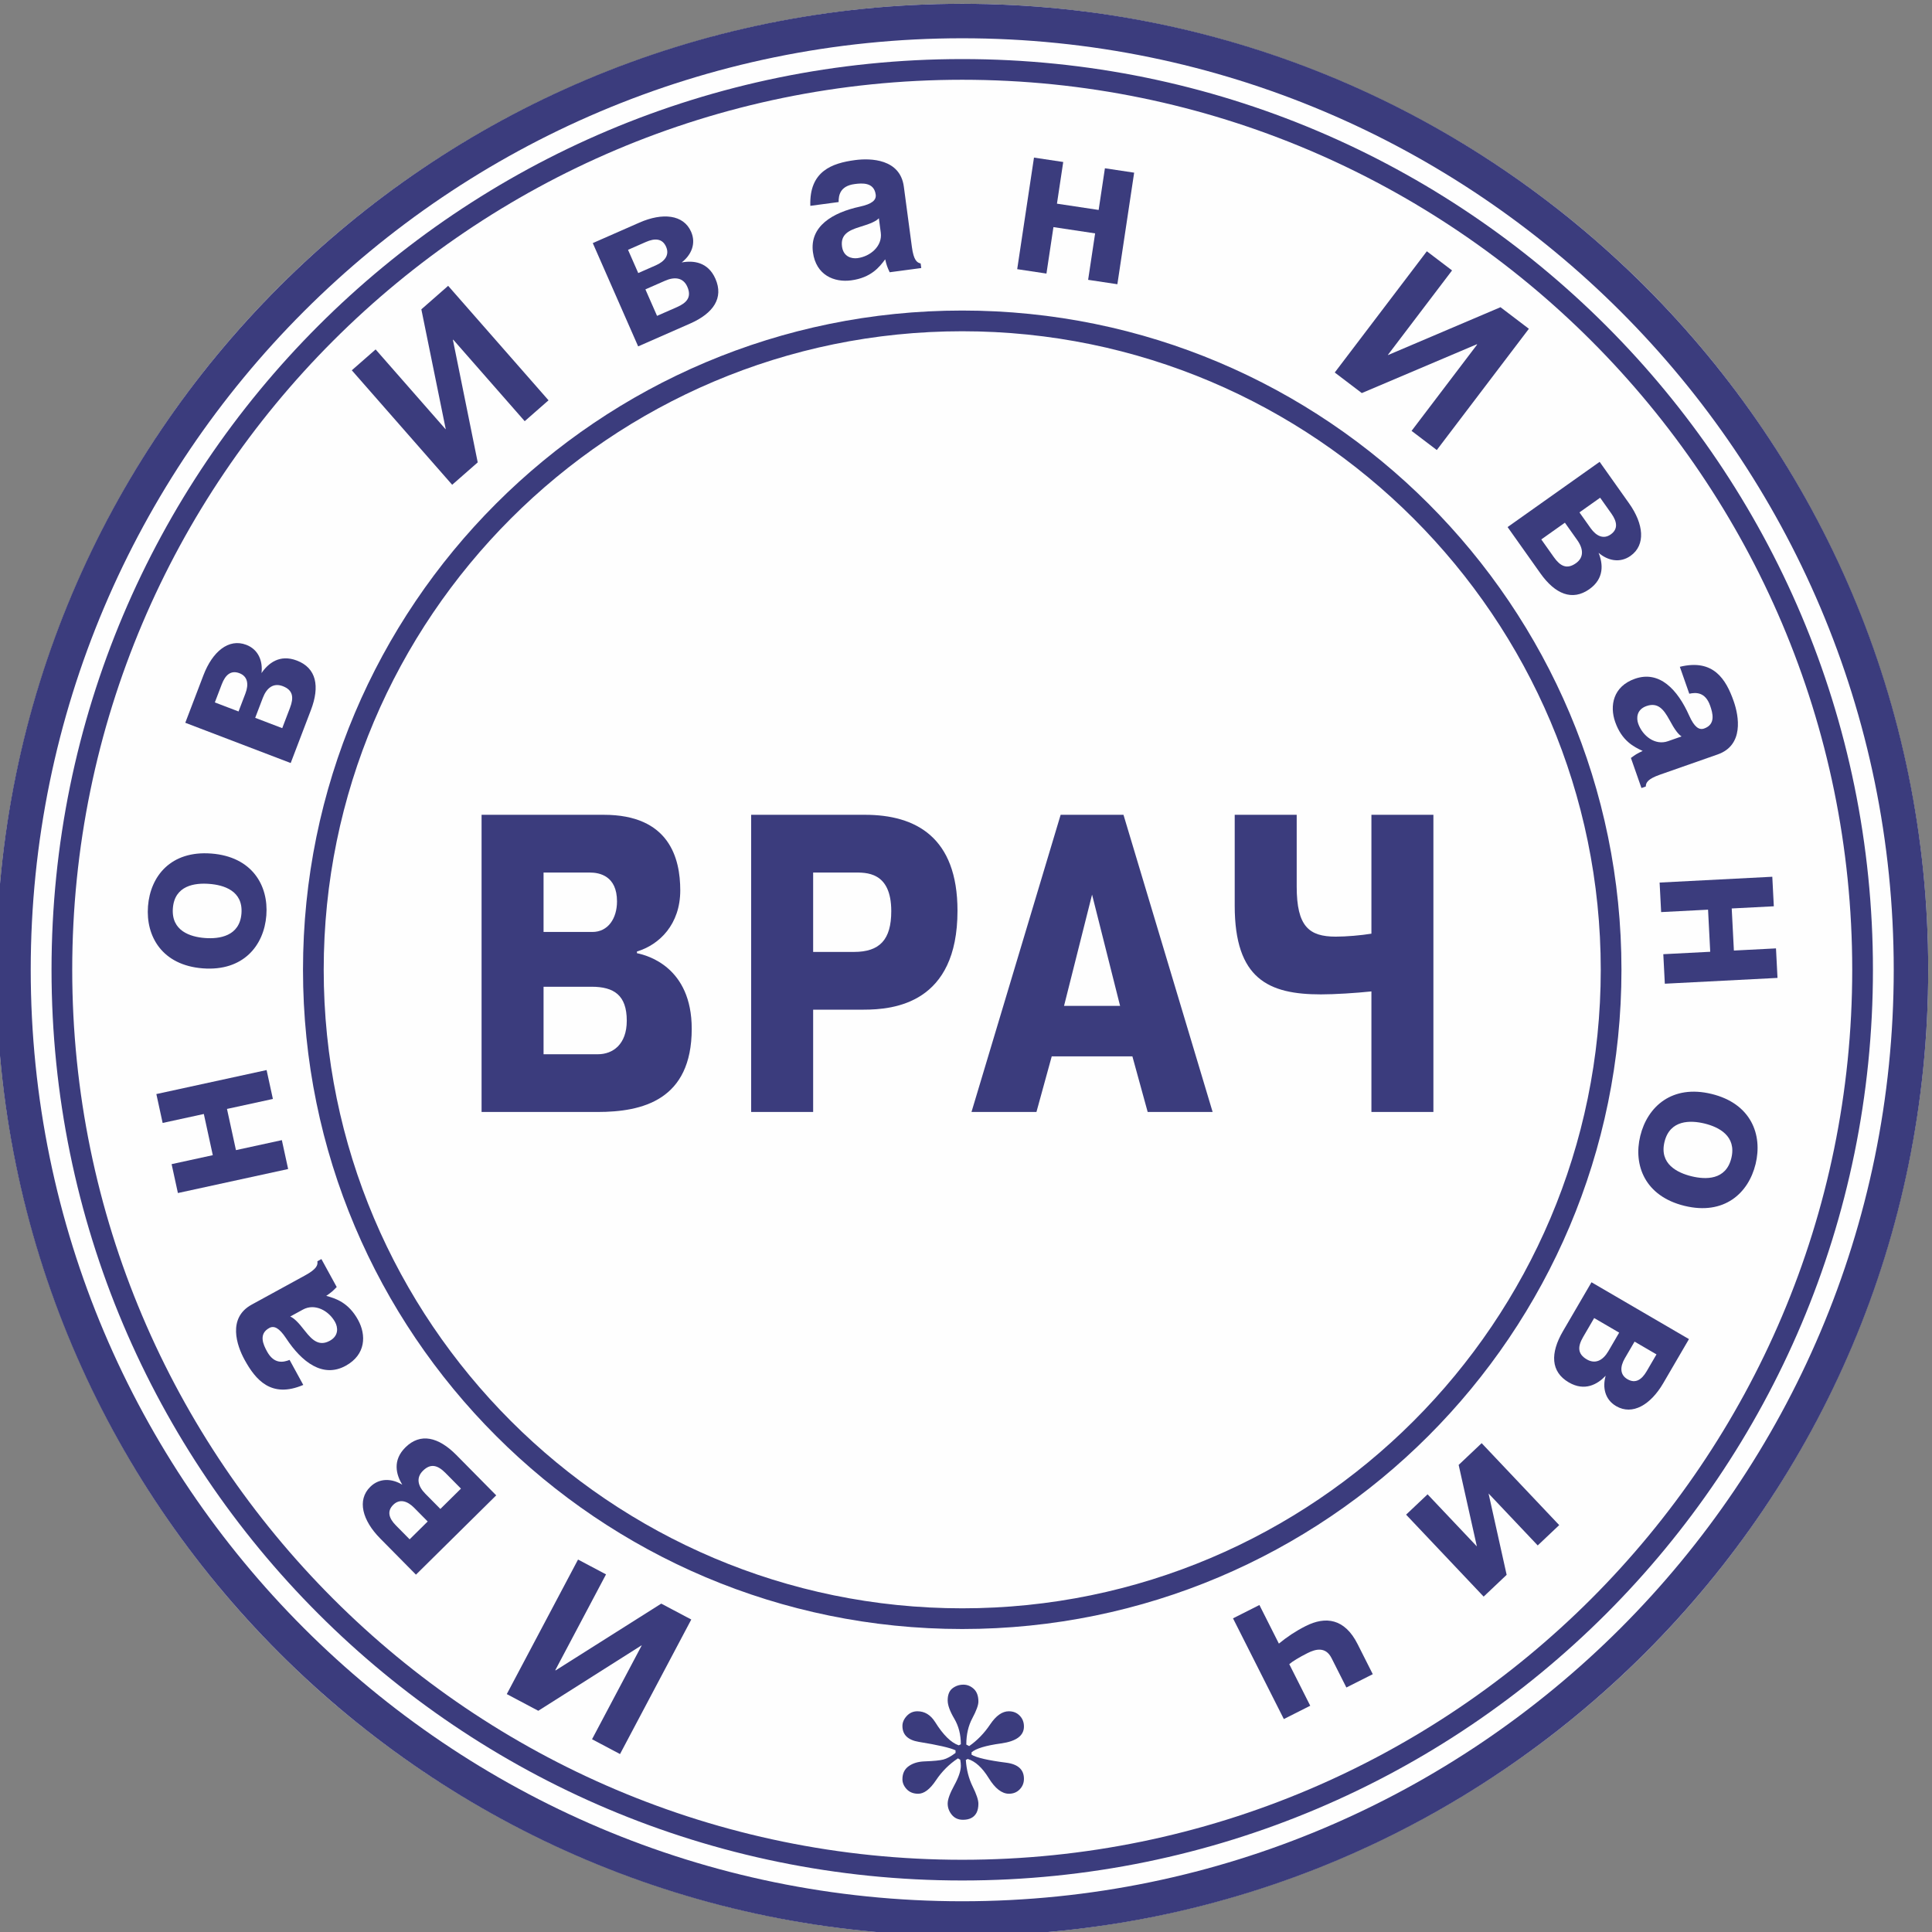
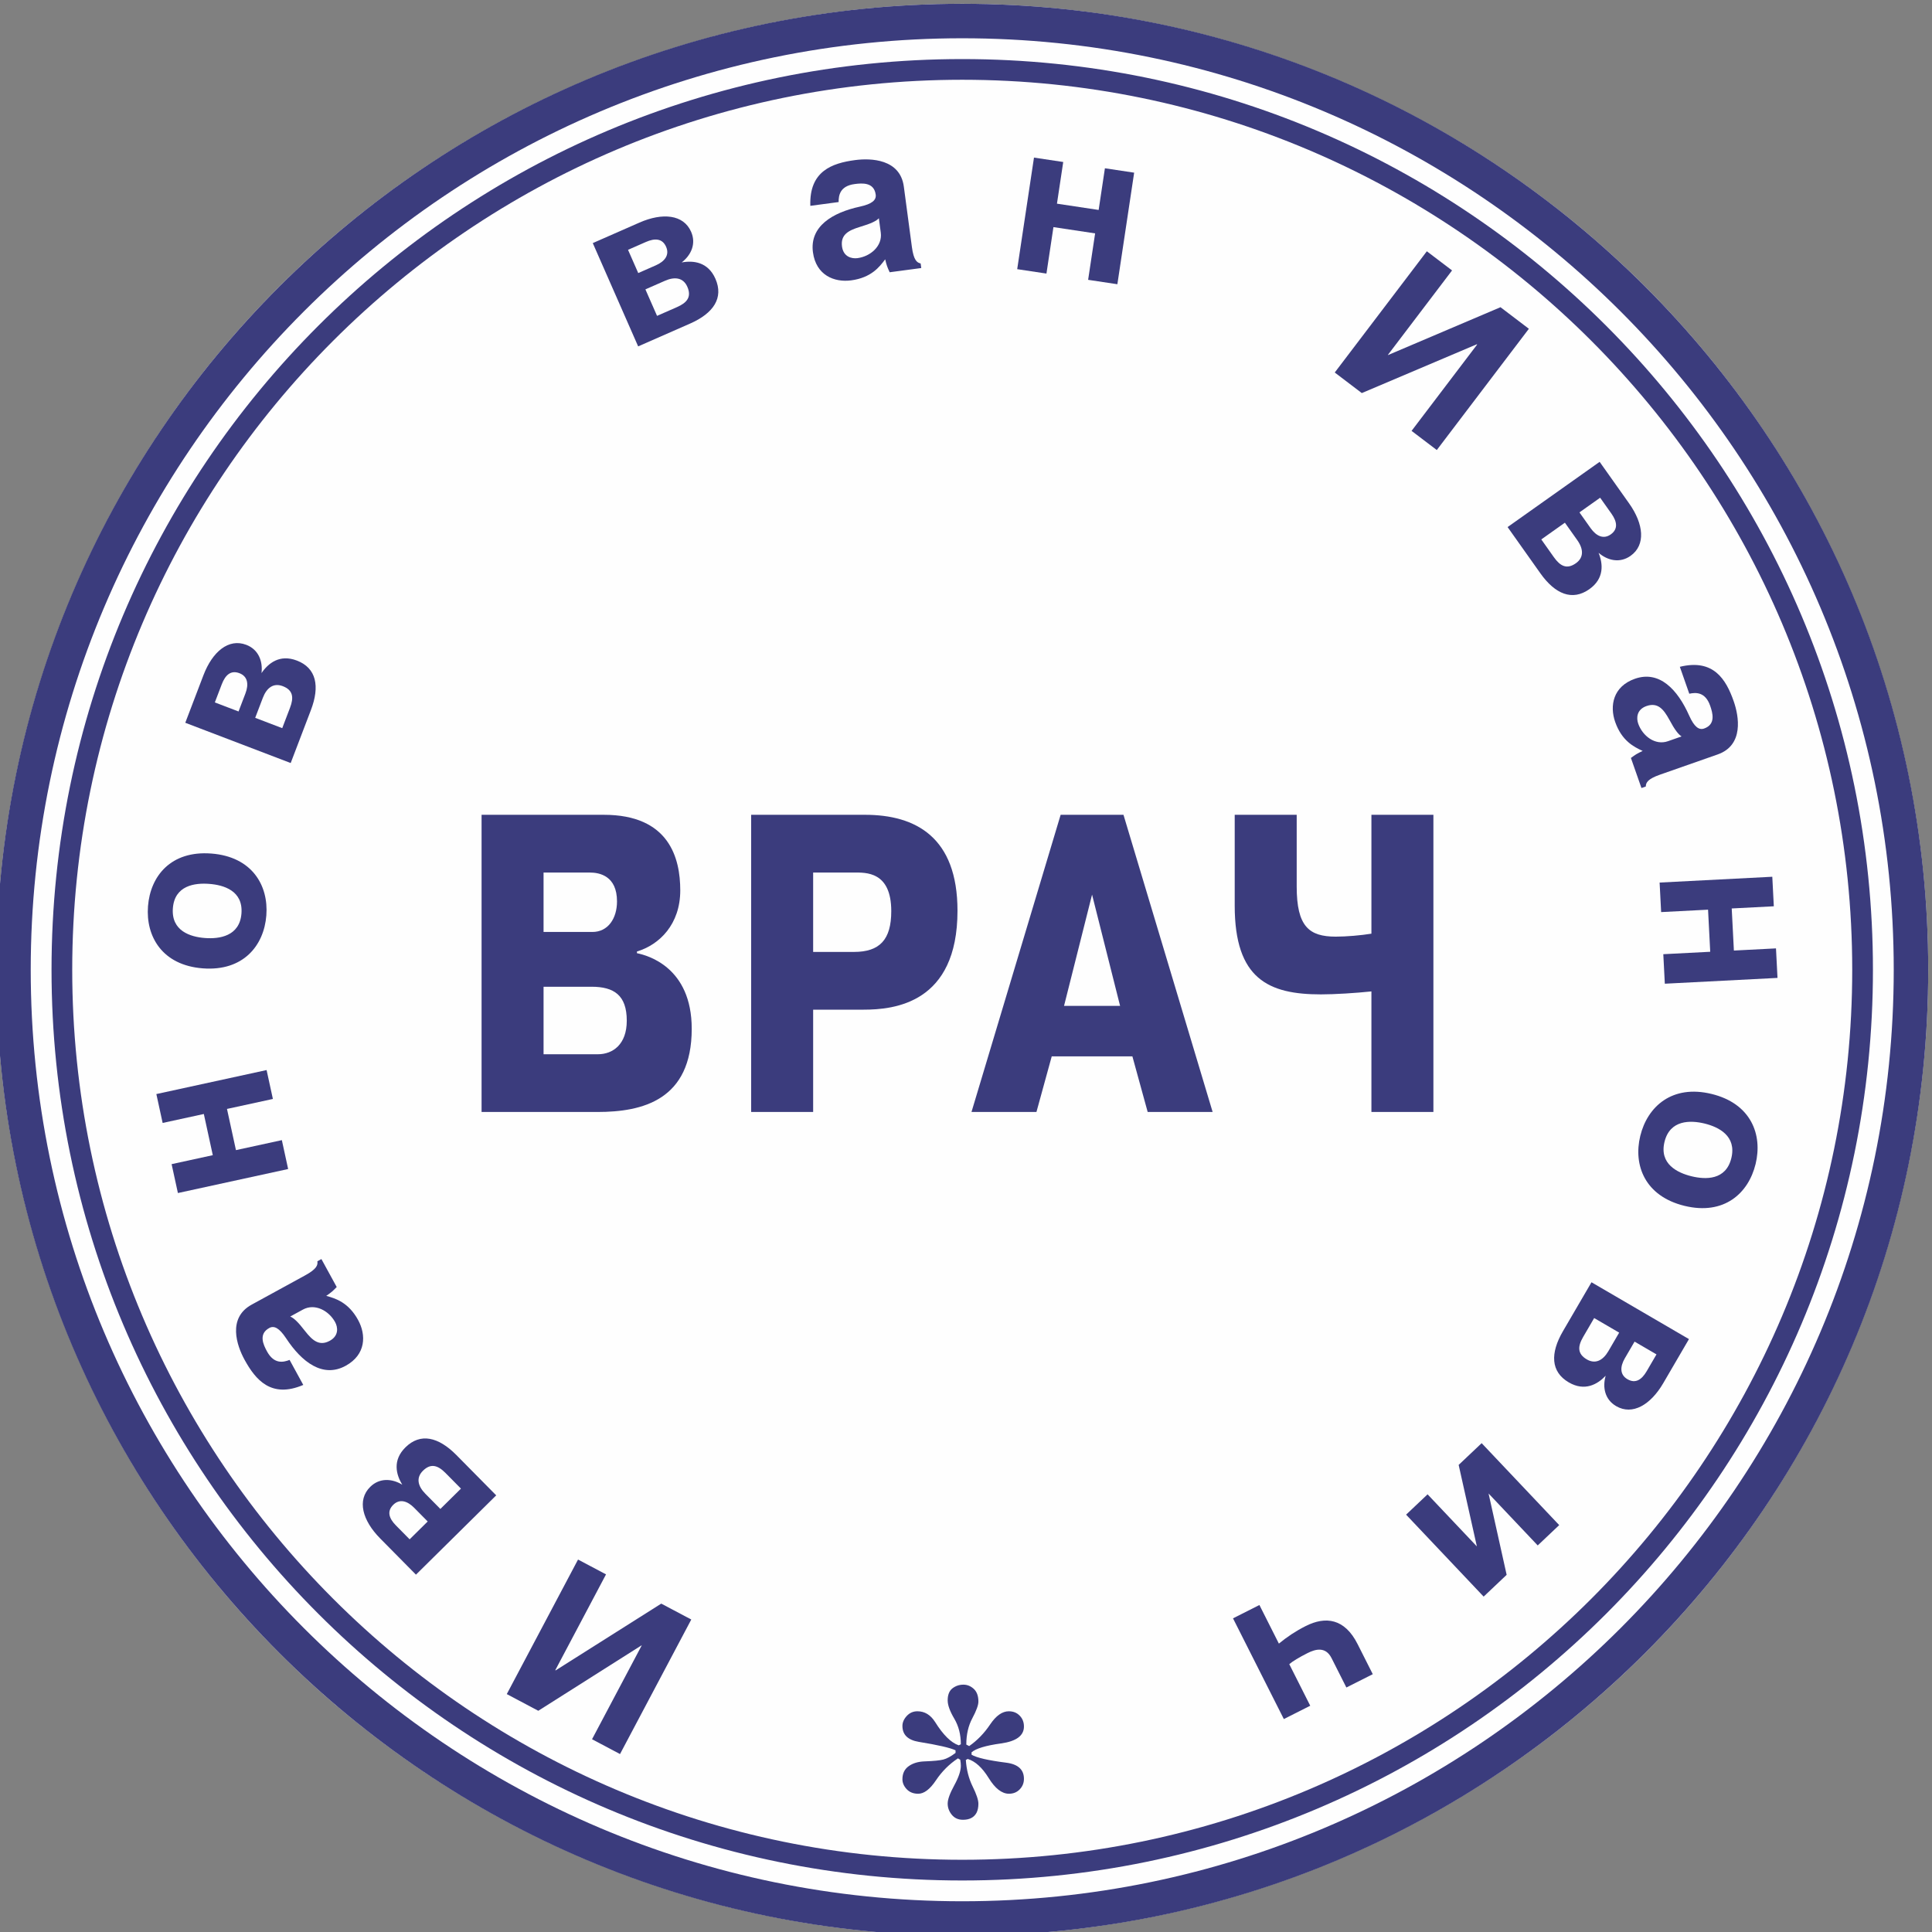
<svg xmlns="http://www.w3.org/2000/svg" xml:space="preserve" width="28mm" height="28mm" version="1.1" style="shape-rendering:geometricPrecision; text-rendering:geometricPrecision; image-rendering:optimizeQuality; fill-rule:evenodd; clip-rule:evenodd" viewBox="0 0 2800 2800">
  <rect x="0" y="0" width="2800" height="2800" fill="#808080" stroke="none" />
  <defs>
    <style type="text/css"> .fil1 {fill:none} .fil0 {fill:#FEFEFE} .fil2 {fill:#3B3C7D} </style>
  </defs>
  <g id="Слой_x0020_1">
    <circle class="fil0" cx="1394.53" cy="1405.47" r="1400" />
    <rect class="fil1" x="-5.47" y="5.47" width="2800" height="2800" />
    <path class="fil2" d="M1394.53 5.48c-773.2,0 -1400,626.79 -1400,1399.99 0,773.21 626.8,1399.99 1400,1399.99 773.2,0 1400,-626.78 1400,-1399.99 0,-773.2 -626.8,-1399.99 -1400,-1399.99zm0 49.98c744.4,0 1350.01,605.61 1350.01,1350.01 0,744.4 -605.61,1349.98 -1350.01,1349.98 -744.38,0 -1350,-605.58 -1350,-1349.98 0,-744.4 605.61,-1350.01 1350,-1350.01z" />
-     <path class="fil2" d="M1394.53 85.61c-728.93,0 -1319.85,590.92 -1319.85,1319.86 0,728.94 590.92,1319.87 1319.85,1319.87 728.93,0 1319.87,-590.93 1319.87,-1319.87 0,-728.94 -590.94,-1319.86 -1319.87,-1319.86zm0 29.99c711.26,0 1289.86,578.65 1289.86,1289.87 0,711.24 -578.61,1289.86 -1289.86,1289.86 -711.22,0 -1289.86,-578.62 -1289.86,-1289.86 0,-711.22 578.64,-1289.87 1289.86,-1289.87z" />
-     <path class="fil2" d="M1394.53 450.06c-527.65,0 -955.4,427.75 -955.4,955.41 0,527.64 427.75,955.42 955.4,955.42 527.67,0 955.41,-427.78 955.41,-955.42 0,-527.66 -427.75,-955.41 -955.41,-955.41zm0 30.02c510.27,0 925.4,415.13 925.4,925.39 0,510.28 -415.13,925.42 -925.4,925.42 -510.25,-0.02 -925.39,-415.14 -925.39,-925.42 0,-510.26 415.14,-925.39 925.39,-925.39z" />
+     <path class="fil2" d="M1394.53 85.61c-728.93,0 -1319.85,590.92 -1319.85,1319.86 0,728.94 590.92,1319.87 1319.85,1319.87 728.93,0 1319.87,-590.93 1319.87,-1319.87 0,-728.94 -590.94,-1319.86 -1319.87,-1319.86zm0 29.99c711.26,0 1289.86,578.65 1289.86,1289.87 0,711.24 -578.61,1289.86 -1289.86,1289.86 -711.22,0 -1289.86,-578.62 -1289.86,-1289.86 0,-711.22 578.64,-1289.87 1289.86,-1289.87" />
    <polygon class="fil2" points="858.02,2520.63 898.58,2542.11 1001.85,2347.13 958.34,2324.09 805.29,2420.84 804.76,2420.55 878.3,2281.7 837.74,2260.22 734.47,2455.2 780.13,2479.39 929.73,2384.6 930,2384.74 " />
    <path class="fil2" d="M719.15 2167.18l-57.67 -58.38c-26.06,-26.37 -52.25,-32.55 -73.87,-11.19 -19.02,18.8 -13.56,39.48 -4.62,54.13 -14.99,-9.11 -33.04,-10.08 -46.44,3.15 -19.46,19.23 -11.26,48.73 14.38,74.68l51.91 52.54 116.31 -114.93zm-80.92 19.7l-21.79 -22.03c-11.11,-11.25 -13.62,-23.3 -3.46,-33.34 11.46,-11.32 21.76,-7.83 32.86,3.42l22.22 22.48 -29.83 29.47zm-44.54 44.02l-19.87 -20.11c-10.04,-10.16 -13.41,-20.5 -3.9,-29.9 9.08,-8.97 20.24,-5.88 30.28,4.28l19.65 19.88 -26.16 25.85z" />
    <path class="fil2" d="M419.68 1970.88c-8.85,3.45 -22.33,6.67 -32.69,-12.26 -5.25,-9.6 -12.77,-25.23 3.23,-33.98 6.93,-3.8 14.4,-0.27 24.49,15 22.63,34.39 53.15,57.88 86.21,39.79 29.6,-16.2 29.9,-44.77 18.08,-66.37 -14,-25.6 -32.71,-31.29 -46.18,-35.01 7.56,-5.18 9.4,-6.88 15.17,-12.8l-22.18 -40.52 -5.86 3.2c0.88,5.4 -0.81,11.18 -17.61,20.37l-77.59 42.47c-35.46,19.39 -21.46,59.53 -10.37,79.79 16.05,29.33 38.81,56.38 85.14,36.58l-19.84 -36.26zm0.93 -62.88l18.4 -10.06c17.33,-9.49 37.6,1.6 46.64,18.12 4.09,7.47 5.63,19.78 -7.7,27.09 -15.46,8.46 -25.47,-0.96 -35.6,-13.78 -10.86,-14.15 -16.76,-19.24 -21.74,-21.37z" />
    <polygon class="fil2" points="248.71,1687.16 257.83,1729.03 417.6,1694.24 408.48,1652.37 341.96,1666.84 328.96,1607.15 395.49,1592.68 386.37,1550.81 226.6,1585.59 235.71,1627.46 295.41,1614.47 308.4,1674.16 " />
    <path class="fil2" d="M214.48 1313.48c-3.35,43.65 20.57,85.4 79.36,89.93 58.78,4.52 88.81,-33.11 92.16,-76.75 3.36,-43.63 -20.89,-85.12 -79.68,-89.64 -58.79,-4.52 -88.48,32.82 -91.84,76.46zm36.06 2.77c2.54,-33.03 31.8,-36.88 52.71,-35.26 20.91,1.59 49.23,9.87 46.69,42.89 -2.54,33.04 -32.12,37.18 -53.03,35.56 -20.91,-1.6 -48.91,-10.16 -46.37,-43.19z" />
    <path class="fil2" d="M421.29 1105.85l29.27 -76.67c13.23,-34.63 8.02,-61.02 -20.37,-71.86 -24.99,-9.55 -41.54,3.99 -51.19,18.18 2.09,-17.42 -4.49,-34.25 -22.1,-40.97 -25.55,-9.76 -49,9.91 -62.02,43.97l-26.35 69 152.76 58.35zm-51.44 -65.52l11.06 -28.96c5.64,-14.76 15.58,-22.04 28.92,-16.93 15.05,5.74 16.12,16.56 10.48,31.34l-11.27 29.52 -39.19 -14.97zm-58.49 -22.34l10.09 -26.4c5.1,-13.35 13.11,-20.71 25.6,-15.93 11.93,4.56 13.74,15.99 8.65,29.33l-9.98 26.12 -34.36 -13.12z" />
-     <polygon class="fil2" points="544.37,506.41 509.86,536.66 655.33,702.58 692.35,670.12 656.41,492.66 656.87,492.26 760.45,610.41 794.96,580.15 649.5,414.24 610.65,448.3 645.98,621.86 645.76,622.05 " />
    <path class="fil2" d="M924.86 502.01l75.13 -33c33.95,-14.91 49.08,-37.16 36.85,-64.99 -10.75,-24.49 -32.01,-26.77 -48.9,-23.66 13.87,-10.74 21.23,-27.25 13.65,-44.5 -11,-25.05 -41.48,-27.93 -74.87,-13.26l-67.62 29.71 65.76 149.7zm10.51 -82.63l28.39 -12.47c14.47,-6.35 26.61,-4.39 32.36,8.68 6.48,14.75 -0.47,23.13 -14.94,29.48l-28.94 12.71 -16.87 -38.4zm-25.18 -57.32l25.88 -11.37c13.08,-5.74 23.94,-5.2 29.32,7.03 5.13,11.71 -1.73,21.02 -14.81,26.77l-25.6 11.25 -14.79 -33.68z" />
    <path class="fil2" d="M1215.39 292.83c-0.05,-9.5 1.8,-23.23 23.19,-26.08 10.84,-1.45 28.13,-2.84 30.55,15.24 1.04,7.83 -4.94,13.54 -22.81,17.45 -40.23,8.74 -73.13,28.78 -68.14,66.13 4.47,33.44 31.02,44 55.42,40.75 28.92,-3.87 40.97,-19.28 49.28,-30.5 2.11,8.91 3.04,11.23 6.49,18.75l45.79 -6.11 -0.88 -6.63c-5.36,-1.13 -10.14,-4.78 -12.68,-23.76l-11.7 -87.66c-5.35,-40.07 -47.85,-41.45 -70.75,-38.38 -33.13,4.41 -66.55,15.92 -64.74,66.28l40.98 -5.48zm58.32 23.5l2.78 20.78c2.61,19.57 -15.02,34.51 -33.7,37 -8.43,1.13 -20.48,-1.86 -22.49,-16.92 -2.34,-17.47 10.05,-23.43 25.66,-28.26 17.11,-5.05 23.98,-8.73 27.75,-12.6z" />
    <polygon class="fil2" points="1540.91,234.77 1498.53,228.4 1474.21,390.1 1516.59,396.48 1526.72,329.15 1587.13,338.24 1577,405.55 1619.38,411.93 1643.7,250.24 1601.32,243.87 1592.24,304.28 1531.82,295.18 " />
    <polygon class="fil2" points="2104.43,391.93 2067.88,364.17 1934.42,539.87 1973.63,569.67 2140.31,498.95 2140.8,499.31 2045.76,624.46 2082.31,652.22 2215.76,476.49 2174.62,445.23 2011.65,514.58 2011.41,514.4 " />
    <path class="fil2" d="M2184.92 763.87l47.46 66.95c21.45,30.26 46.28,40.58 71.08,23.02 21.82,-15.48 19.77,-36.75 13.33,-52.67 13.32,11.43 30.97,15.3 46.34,4.4 22.32,-15.82 19,-46.25 -2.1,-76l-42.71 -60.25 -133.4 94.55zm83.06 -6.34l17.93 25.29c9.14,12.91 9.66,25.2 -2,33.47 -13.14,9.3 -22.73,4.18 -31.87,-8.71l-18.28 -25.8 34.22 -24.25zm51.07 -36.2l16.35 23.05c8.26,11.66 9.92,22.4 -0.99,30.13 -10.41,7.38 -20.93,2.54 -29.19,-9.1l-16.17 -22.83 30 -21.25z" />
    <path class="fil2" d="M2448.23 1005.4c9.3,-1.98 23.12,-2.96 30.26,17.4 3.62,10.32 8.49,26.99 -8.72,33.01 -7.45,2.61 -14.26,-2.09 -21.72,-18.78 -16.73,-37.62 -43.02,-65.78 -78.59,-53.32 -31.83,11.17 -36.78,39.31 -28.64,62.55 9.65,27.54 27.18,36.2 39.87,42.06 -8.31,3.88 -10.4,5.26 -17.05,10.16l15.28 43.6 6.31 -2.22c0.01,-5.47 2.62,-10.9 20.69,-17.22l83.46 -29.25c38.15,-13.38 30.87,-55.28 23.23,-77.07 -11.06,-31.55 -29.11,-61.95 -78.05,-49.93l13.67 39.01zm-11.15 61.87l-19.79 6.95c-18.65,6.52 -36.84,-7.72 -43.08,-25.51 -2.81,-8.02 -2.33,-20.43 12.01,-25.46 16.64,-5.82 24.98,5.09 32.89,19.4 8.41,15.73 13.4,21.71 17.96,24.62l0.01 0z" />
    <polygon class="fil2" points="2570.75,1313.46 2568.54,1270.66 2405.24,1279.07 2407.45,1321.87 2475.44,1318.37 2478.58,1379.38 2410.59,1382.89 2412.79,1425.67 2576.09,1417.26 2573.89,1374.47 2512.88,1377.61 2509.74,1316.61 " />
    <path class="fil2" d="M2544.33 1687.04c10.38,-42.52 -6.46,-87.61 -63.74,-101.6 -57.28,-13.97 -93,18.29 -103.38,60.81 -10.38,42.53 6.82,87.39 64.1,101.37 57.28,13.98 92.64,-18.07 103.02,-60.58zm-35.14 -8.58c-7.86,32.19 -37.35,31.25 -57.72,26.28 -20.37,-4.98 -46.98,-17.73 -39.13,-49.91 7.86,-32.2 37.72,-31.47 58.09,-26.51 20.38,4.99 46.62,17.96 38.76,50.14z" />
    <path class="fil2" d="M2306.51 1858.35l-41.34 70.89c-18.68,32.03 -17.82,58.91 8.44,74.22 23.1,13.48 41.63,2.83 53.46,-9.63 -4.89,16.85 -1.13,34.53 15.15,44.02 23.63,13.78 49.97,-1.82 68.34,-33.33l37.21 -63.8 -141.26 -82.37zm40.11 73l-15.61 26.79c-7.96,13.63 -18.95,19.19 -31.29,12.01 -13.91,-8.13 -13.21,-18.97 -5.25,-32.62l15.92 -27.31 36.23 21.13zm54.09 31.53l-14.24 24.42c-7.19,12.34 -16.3,18.3 -27.85,11.55 -11.02,-6.42 -10.96,-17.99 -3.77,-30.33l14.09 -24.16 31.77 18.52z" />
    <polygon class="fil2" points="2228.58,2239.76 2259.71,2210.3 2147.32,2091.55 2113.99,2123.07 2140.39,2241.18 2068.95,2165.69 2037.82,2195.15 2150.21,2313.92 2183.55,2282.37 2157.34,2164.48 " />
    <path class="fil2" d="M1989.53 2426.36l-22.04 -43.68c-18.76,-37.18 -46.36,-40.62 -75.13,-26.1 -14.65,7.4 -26.85,15.59 -38.91,25.44l-28.21 -55.92 -38.26 19.33 73.66 145.96 38.26 -19.31 -30.39 -60.23c4.2,-3.81 14.64,-10.1 26.31,-15.98 11.67,-5.91 26.33,-9.9 34.96,7.2l21.49 42.58 38.26 -19.29z" />
    <path class="fil2" d="M697.93 1180.86l0 430.7 167.98 0c65.22,0 136.59,-17.23 136.59,-120.59 0,-89.21 -63.99,-106.44 -79.37,-109.52l0 -2.47c32.61,-9.83 62.76,-39.37 62.76,-88.6 0,-46.75 -16,-109.52 -110.76,-109.52l-177.2 0zm89.83 83.69l67.07 0c14.15,0 39.38,4.91 39.38,41.84 0,24.61 -12.92,44.29 -35.69,44.29l-70.76 0 0 -86.13zm0 165.51l69.53 0c32.61,0 51.07,12.3 51.07,49.23 0,34.45 -20.3,48.6 -41.84,48.6l-78.76 0 0 -97.83z" />
    <path class="fil2" d="M1088.64 1180.86l0 430.7 89.83 0 0 -148.28 73.22 0c44.3,0 135.98,-9.21 135.98,-143.35 0,-106.45 -60.3,-139.07 -134.13,-139.07l-164.9 0zm89.83 83.69l59.07 0c17.23,0 54.14,-1.85 54.14,55.99 0.01,41.22 -16.61,59.07 -54.14,59.07l-59.07 0 0 -115.06z" />
    <path class="fil2" d="M1537.17 1180.86l-129.21 430.7 94.14 0 22.15 -80.6 116.9 0 22.15 80.6 94.14 0 -129.21 -430.7 -91.06 0zm4.92 276.9l40.61 -161.22 40.61 161.22 -81.22 0z" />
    <path class="fil2" d="M1789.44 1180.86l0 131.68c0,106.45 49.22,128.6 124.9,128.6 19.69,0 49.84,-1.85 73.22,-4.31l0 174.73 89.83 0 0 -430.7 -89.83 0 0 172.29c-14.77,2.46 -36.31,4.3 -51.69,4.3 -38.76,0 -56.6,-14.76 -56.6,-72.59l0 -104 -89.83 0z" />
    <path class="fil2" d="M1384.85 2536.69c-7.75,-3.66 -25.51,-7.75 -53.3,-12.26 -15.78,-2.66 -23.68,-10.32 -23.68,-23.06 0,-5.1 2.08,-9.92 6.25,-14.46 4.17,-4.51 9.32,-6.8 15.47,-6.8 10.52,0 19.08,5.2 25.65,15.58 11.71,18.71 23.11,29.96 34.22,33.76l3.07 -1.51c0,-14.06 -3.19,-26.43 -9.54,-37.18 -6.36,-10.76 -9.54,-19.57 -9.54,-26.43 0,-8.05 2.3,-13.86 6.9,-17.47 4.62,-3.53 9.91,-5.33 15.9,-5.33 5.57,0 10.56,2.03 15.04,6.14 4.44,4.09 6.68,10.23 6.68,18.42 0,5.1 -2.93,13.12 -8.78,24.12 -5.86,10.95 -8.75,23.67 -8.75,38.15l4.17 2.19c11.67,-8.16 21.8,-18.57 30.35,-31.32 8.57,-12.74 17.6,-19.12 27.07,-19.12 6.45,0 11.72,2.11 15.82,6.38 4.1,4.2 6.13,9.4 6.13,15.7 0,13.24 -11.02,21.41 -33.11,24.5 -22.08,3.04 -36.34,7.31 -42.79,12.86l0.01 3.51c7.33,4.36 24.08,8.23 50.22,11.55 17.13,2.19 25.67,10.02 25.67,23.38 0,6.01 -2.03,11.09 -6.13,15.3 -4.1,4.24 -9.3,6.33 -15.58,6.33 -10.23,0 -20.04,-7.57 -29.38,-22.76 -9.37,-15.16 -19.53,-24.39 -30.49,-27.68l-2.62 1.56c0.93,14.16 4.24,26.93 9.82,38.28 5.58,11.31 8.37,19.67 8.37,25.08 0,5.28 -0.93,9.68 -2.72,13.15 -3.65,6.76 -10.2,10.1 -19.65,10.1 -6.88,0 -12.25,-2.43 -16.23,-7.33 -3.94,-4.9 -5.92,-10.27 -5.92,-16.13 0,-6 3.18,-14.82 9.54,-26.43 6.36,-11.61 9.54,-21.08 9.54,-28.38 0,-1.62 -0.07,-3.02 -0.23,-4.31 -0.13,-1.24 -0.36,-2.72 -0.65,-4.48l-3.32 -1.96c-12.61,8.34 -23.26,18.94 -31.92,31.9 -8.66,12.96 -17.21,19.39 -25.65,19.39 -6.94,0 -12.51,-2.16 -16.67,-6.57 -4.14,-4.38 -6.22,-9.21 -6.22,-14.48 0,-8.34 3.05,-14.64 9.14,-18.94 6.07,-4.34 13.78,-6.61 23.14,-6.92 12.76,-0.45 21.72,-1.31 26.9,-2.63 5.19,-1.34 11.12,-4.54 17.8,-9.64l0 -3.75z" />
  </g>
</svg>